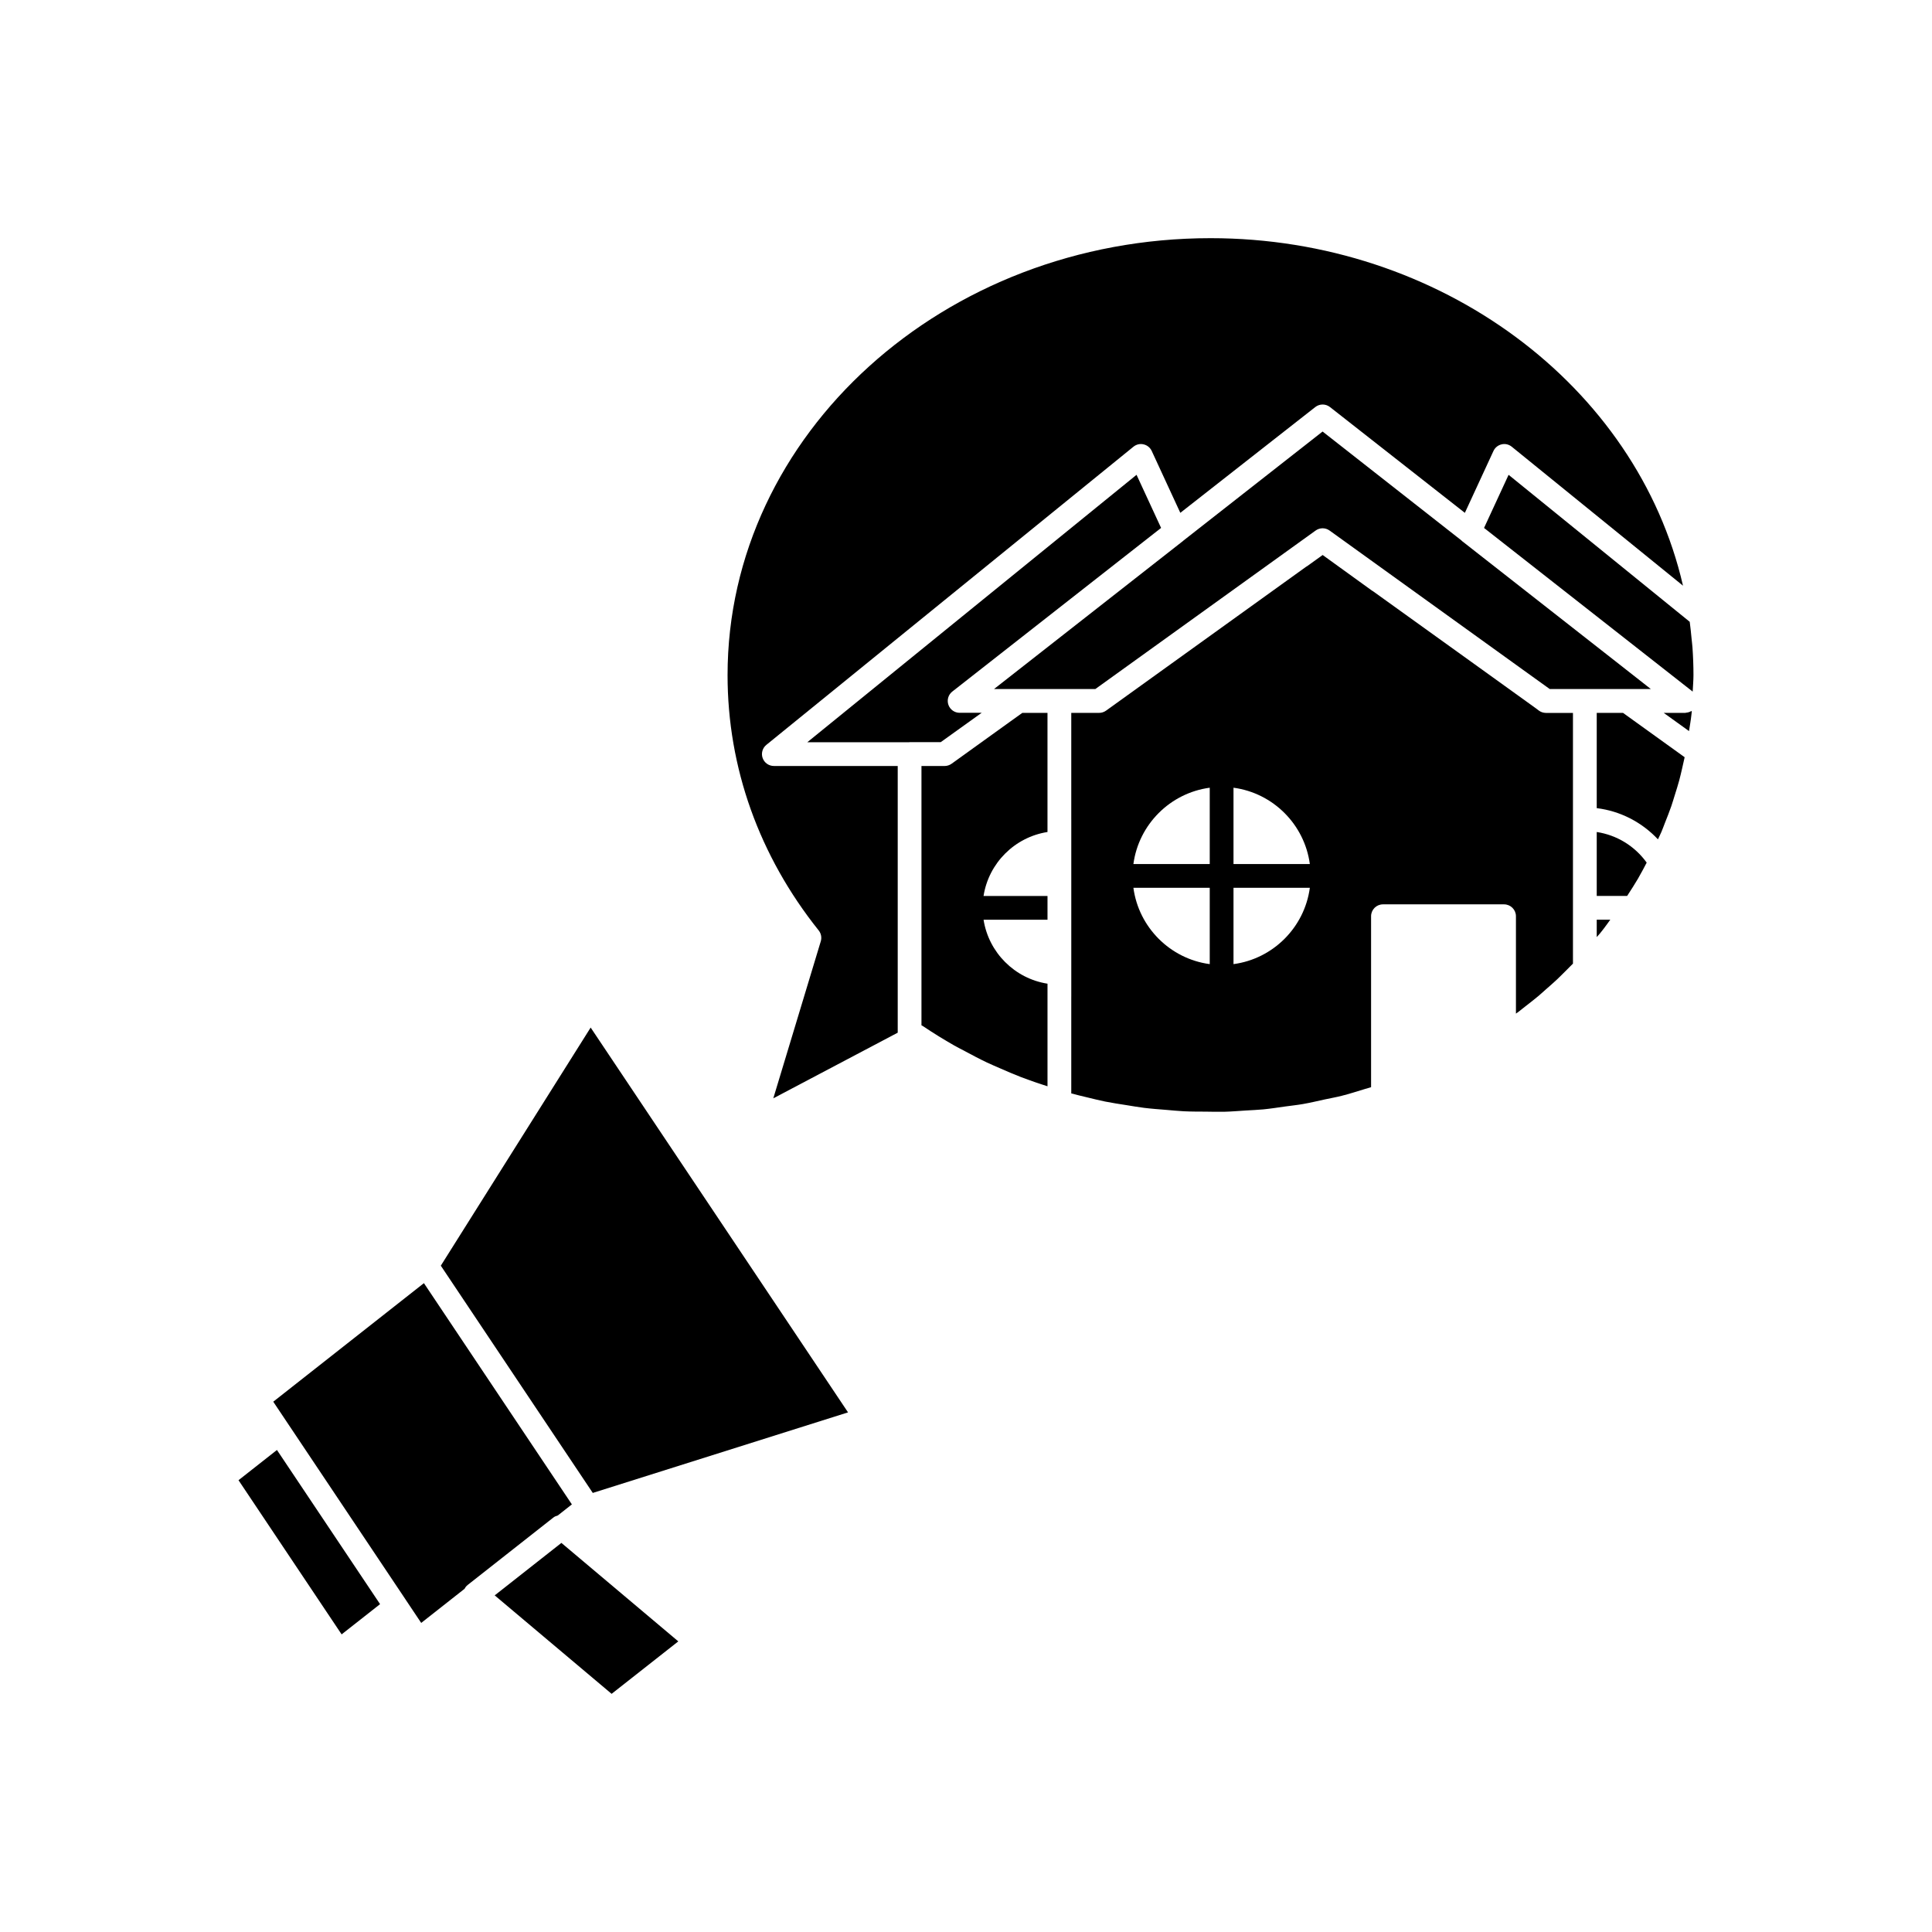
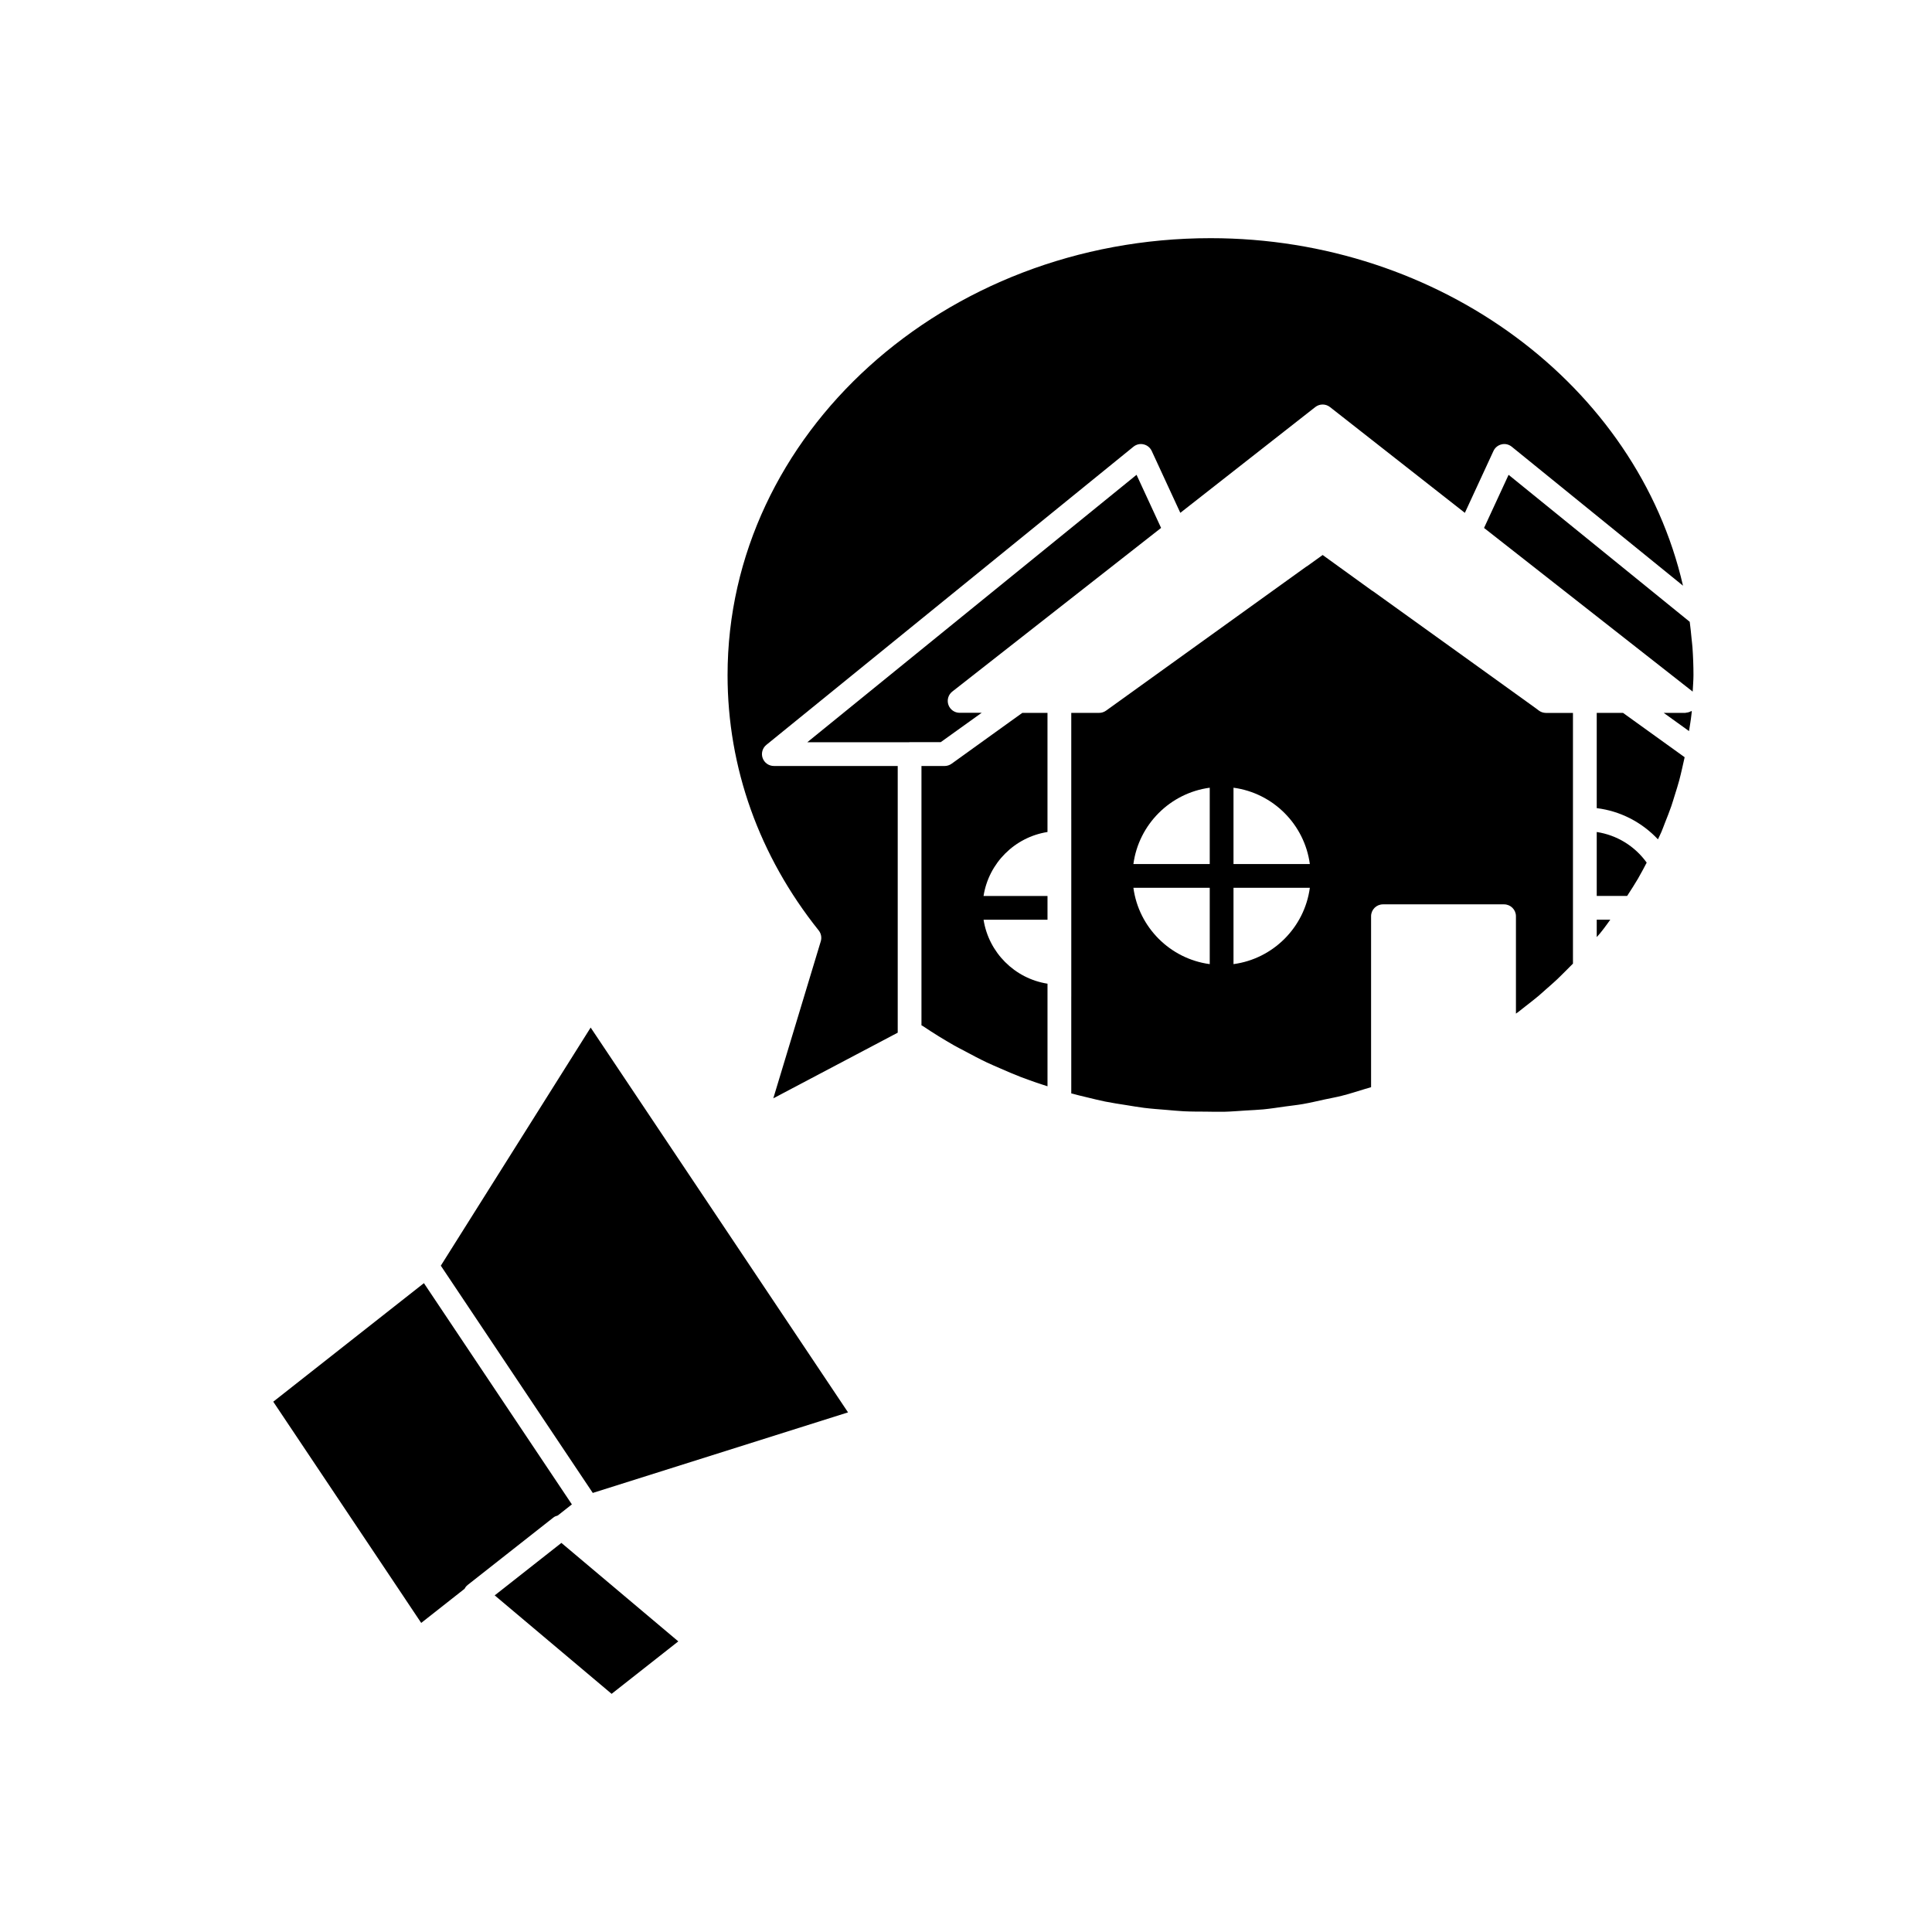
<svg xmlns="http://www.w3.org/2000/svg" fill="#000000" width="800px" height="800px" version="1.1" viewBox="144 144 512 512">
  <g>
    <path d="m260.82 479.42 25.562 38.23 14.711 21.992 67.645-21.348-68.207-101.98z" />
-     <path d="m494.5 258.36-36.891 28.91c-0.023 0.02-0.035 0.043-0.055 0.062l-50.133 39.273h26.848l58.387-42.008c1.102-0.797 2.59-0.797 3.695 0l51.207 36.871 7.144 5.137h26.793l-10.277-8.062-39.793-31.176c-0.055-0.043-0.082-0.102-0.133-0.148z" />
    <path d="m275.1 566.79 30.984 26.094 17.672-13.902-30.98-26.098z" />
    <path d="m551.77 332.28-0.793-0.602-15.035-10.82-28.039-20.148c-0.125-0.07-0.246-0.145-0.363-0.223l-13.02-9.406-4.051 2.914c-0.121 0.082-0.242 0.164-0.375 0.23l-52.98 38.105c-0.535 0.383-1.18 0.59-1.836 0.59h-7.379v28.164c0 0.004 0.004 0.008 0.004 0.012v46.977c0 0.004-0.004 0.008-0.004 0.012v25.68c1.422 0.387 2.859 0.727 4.297 1.07 1.562 0.371 3.117 0.773 4.695 1.09 1.891 0.379 3.805 0.66 5.715 0.961 1.543 0.242 3.078 0.523 4.629 0.711 1.941 0.238 3.898 0.375 5.852 0.535 1.547 0.125 3.09 0.293 4.641 0.367 1.957 0.098 3.922 0.082 5.883 0.098 1.559 0.012 3.117 0.07 4.672 0.035 1.957-0.047 3.906-0.211 5.856-0.336 1.559-0.102 3.125-0.148 4.68-0.301 1.949-0.191 3.879-0.5 5.816-0.77 1.539-0.215 3.09-0.371 4.621-0.637 1.961-0.34 3.891-0.805 5.828-1.227 1.477-0.32 2.973-0.578 4.438-0.949 2.106-0.531 4.168-1.199 6.238-1.828 0.527-0.16 1.062-0.301 1.59-0.469v-45.305c0-1.738 1.41-3.148 3.148-3.148h32.094c1.738 0 3.148 1.41 3.148 3.148v25.809c0.203-0.148 0.418-0.289 0.617-0.438 0.629-0.473 1.227-0.973 1.844-1.453 1.152-0.898 2.309-1.789 3.422-2.719 0.711-0.594 1.383-1.219 2.074-1.828 0.973-0.852 1.949-1.699 2.887-2.578 0.75-0.703 1.461-1.434 2.188-2.152 0.699-0.691 1.398-1.379 2.078-2.082v-66.441h-7.18c-0.68-0.008-1.352-0.234-1.898-0.648zm-87.176 67.223c-10.492-1.402-18.82-9.738-20.23-20.227h20.23zm0-26.523h-20.23c1.406-10.488 9.738-18.824 20.23-20.227zm6.297 26.523v-20.227h20.23c-1.41 10.488-9.738 18.824-20.23 20.227zm0-26.523v-20.227c10.492 1.402 18.82 9.738 20.23 20.227z" />
    <path d="m291.83 545.61 3.723-2.93-39.211-58.633-39.926 31.418 4.316 6.453c0 0.004 0.004 0.004 0.004 0.004l30.84 46.105c0.004 0.008 0.004 0.012 0.008 0.02l4.039 6.043 11.488-9.039c0.203-0.391 0.477-0.746 0.832-1.023l22.727-17.879c0.352-0.27 0.75-0.43 1.16-0.539z" />
-     <path d="m207.21 536.27 27.324 40.855 10.188-8.012-27.328-40.855z" />
    <path d="m592.52 315.55c-0.059-0.805-0.168-1.605-0.246-2.41-0.137-1.453-0.285-2.906-0.48-4.356l-48-38.953-6.508 14.078 55.281 43.363 0.012 0.008c0.062-1.457 0.207-2.898 0.207-4.359 0.004-2.445-0.094-4.91-0.266-7.371z" />
    <path d="m346.11 344.9c-0.449-1.254-0.055-2.656 0.98-3.5l97.285-79.016c0.754-0.609 1.746-0.859 2.695-0.621 0.945 0.215 1.738 0.859 2.148 1.746l7.578 16.398 35.77-28.035c1.141-0.895 2.746-0.895 3.891 0l35.746 28.039 7.582-16.406c0.41-0.879 1.199-1.523 2.148-1.742 0.941-0.242 1.941 0.012 2.695 0.621l45.383 36.832c-12.191-53.051-64.383-92.098-125.21-92.098-70.574 0-127.99 51.949-127.99 115.8 0 24.488 8.352 47.887 24.148 67.656 0.648 0.812 0.855 1.891 0.555 2.879l-12.582 41.617 32.973-17.398v-70.68h-32.824c-1.336 0-2.523-0.84-2.969-2.094z" />
    <path d="m404.15 332.9h-5.84c-1.344 0-2.535-0.852-2.977-2.121-0.438-1.27-0.023-2.676 1.031-3.504l55.336-43.371-6.504-14.074-87.25 70.867h27.004c0.035 0 0.062-0.02 0.098-0.02h8.254z" />
    <path d="m411.83 335.14-15.66 11.266c-0.535 0.383-1.18 0.59-1.836 0.59h-6.137v68.723c0.164 0.074 0.324 0.164 0.477 0.266 2.672 1.805 5.422 3.492 8.227 5.094 0.914 0.523 1.867 0.98 2.797 1.484 1.918 1.031 3.84 2.055 5.812 2.992 1.145 0.543 2.32 1.031 3.484 1.543 1.816 0.797 3.637 1.586 5.492 2.305 1.262 0.488 2.543 0.93 3.82 1.383 1.09 0.383 2.191 0.734 3.293 1.09v-27.188c-8.695-1.359-15.586-8.25-16.945-16.949h16.945v-6.297l-16.949-0.004c1.359-8.699 8.246-15.59 16.945-16.949v-31.57h-6.668z" />
    <path d="m590.82 332.87c-0.059 0.004-0.105 0.051-0.168 0.051h-5.746l6.703 4.824c0.211-1.453 0.488-2.887 0.637-4.356 0.02-0.211 0.055-0.418 0.074-0.629 0.012-0.113 0.004-0.227 0.016-0.336-0.062 0.039-0.148 0.027-0.211 0.062-0.398 0.215-0.832 0.352-1.305 0.383z" />
    <path d="m567.15 332.92v25.246c6.223 0.754 11.969 3.727 16.223 8.27 0.301-0.668 0.645-1.324 0.93-2 0.336-0.789 0.617-1.598 0.934-2.394 0.578-1.457 1.16-2.91 1.672-4.387 0.324-0.938 0.594-1.887 0.891-2.828 0.43-1.359 0.863-2.723 1.234-4.098 0.273-1.008 0.496-2.023 0.734-3.035 0.238-1.004 0.469-2.012 0.68-3.023l-16.332-11.75z" />
    <path d="m567.15 392.34c0.262-0.312 0.551-0.602 0.809-0.914 0.352-0.43 0.688-0.871 1.031-1.305 0.617-0.777 1.16-1.602 1.754-2.394h-3.594z" />
-     <path d="m567.15 364.49v16.941h8.059c1.004-1.547 2-3.086 2.863-4.559 0.109-0.184 0.195-0.363 0.305-0.547 0.73-1.266 1.375-2.496 2.012-3.723-3.18-4.406-7.91-7.297-13.238-8.113z" />
+     <path d="m567.15 364.49v16.941h8.059c1.004-1.547 2-3.086 2.863-4.559 0.109-0.184 0.195-0.363 0.305-0.547 0.73-1.266 1.375-2.496 2.012-3.723-3.18-4.406-7.91-7.297-13.238-8.113" />
  </g>
</svg>